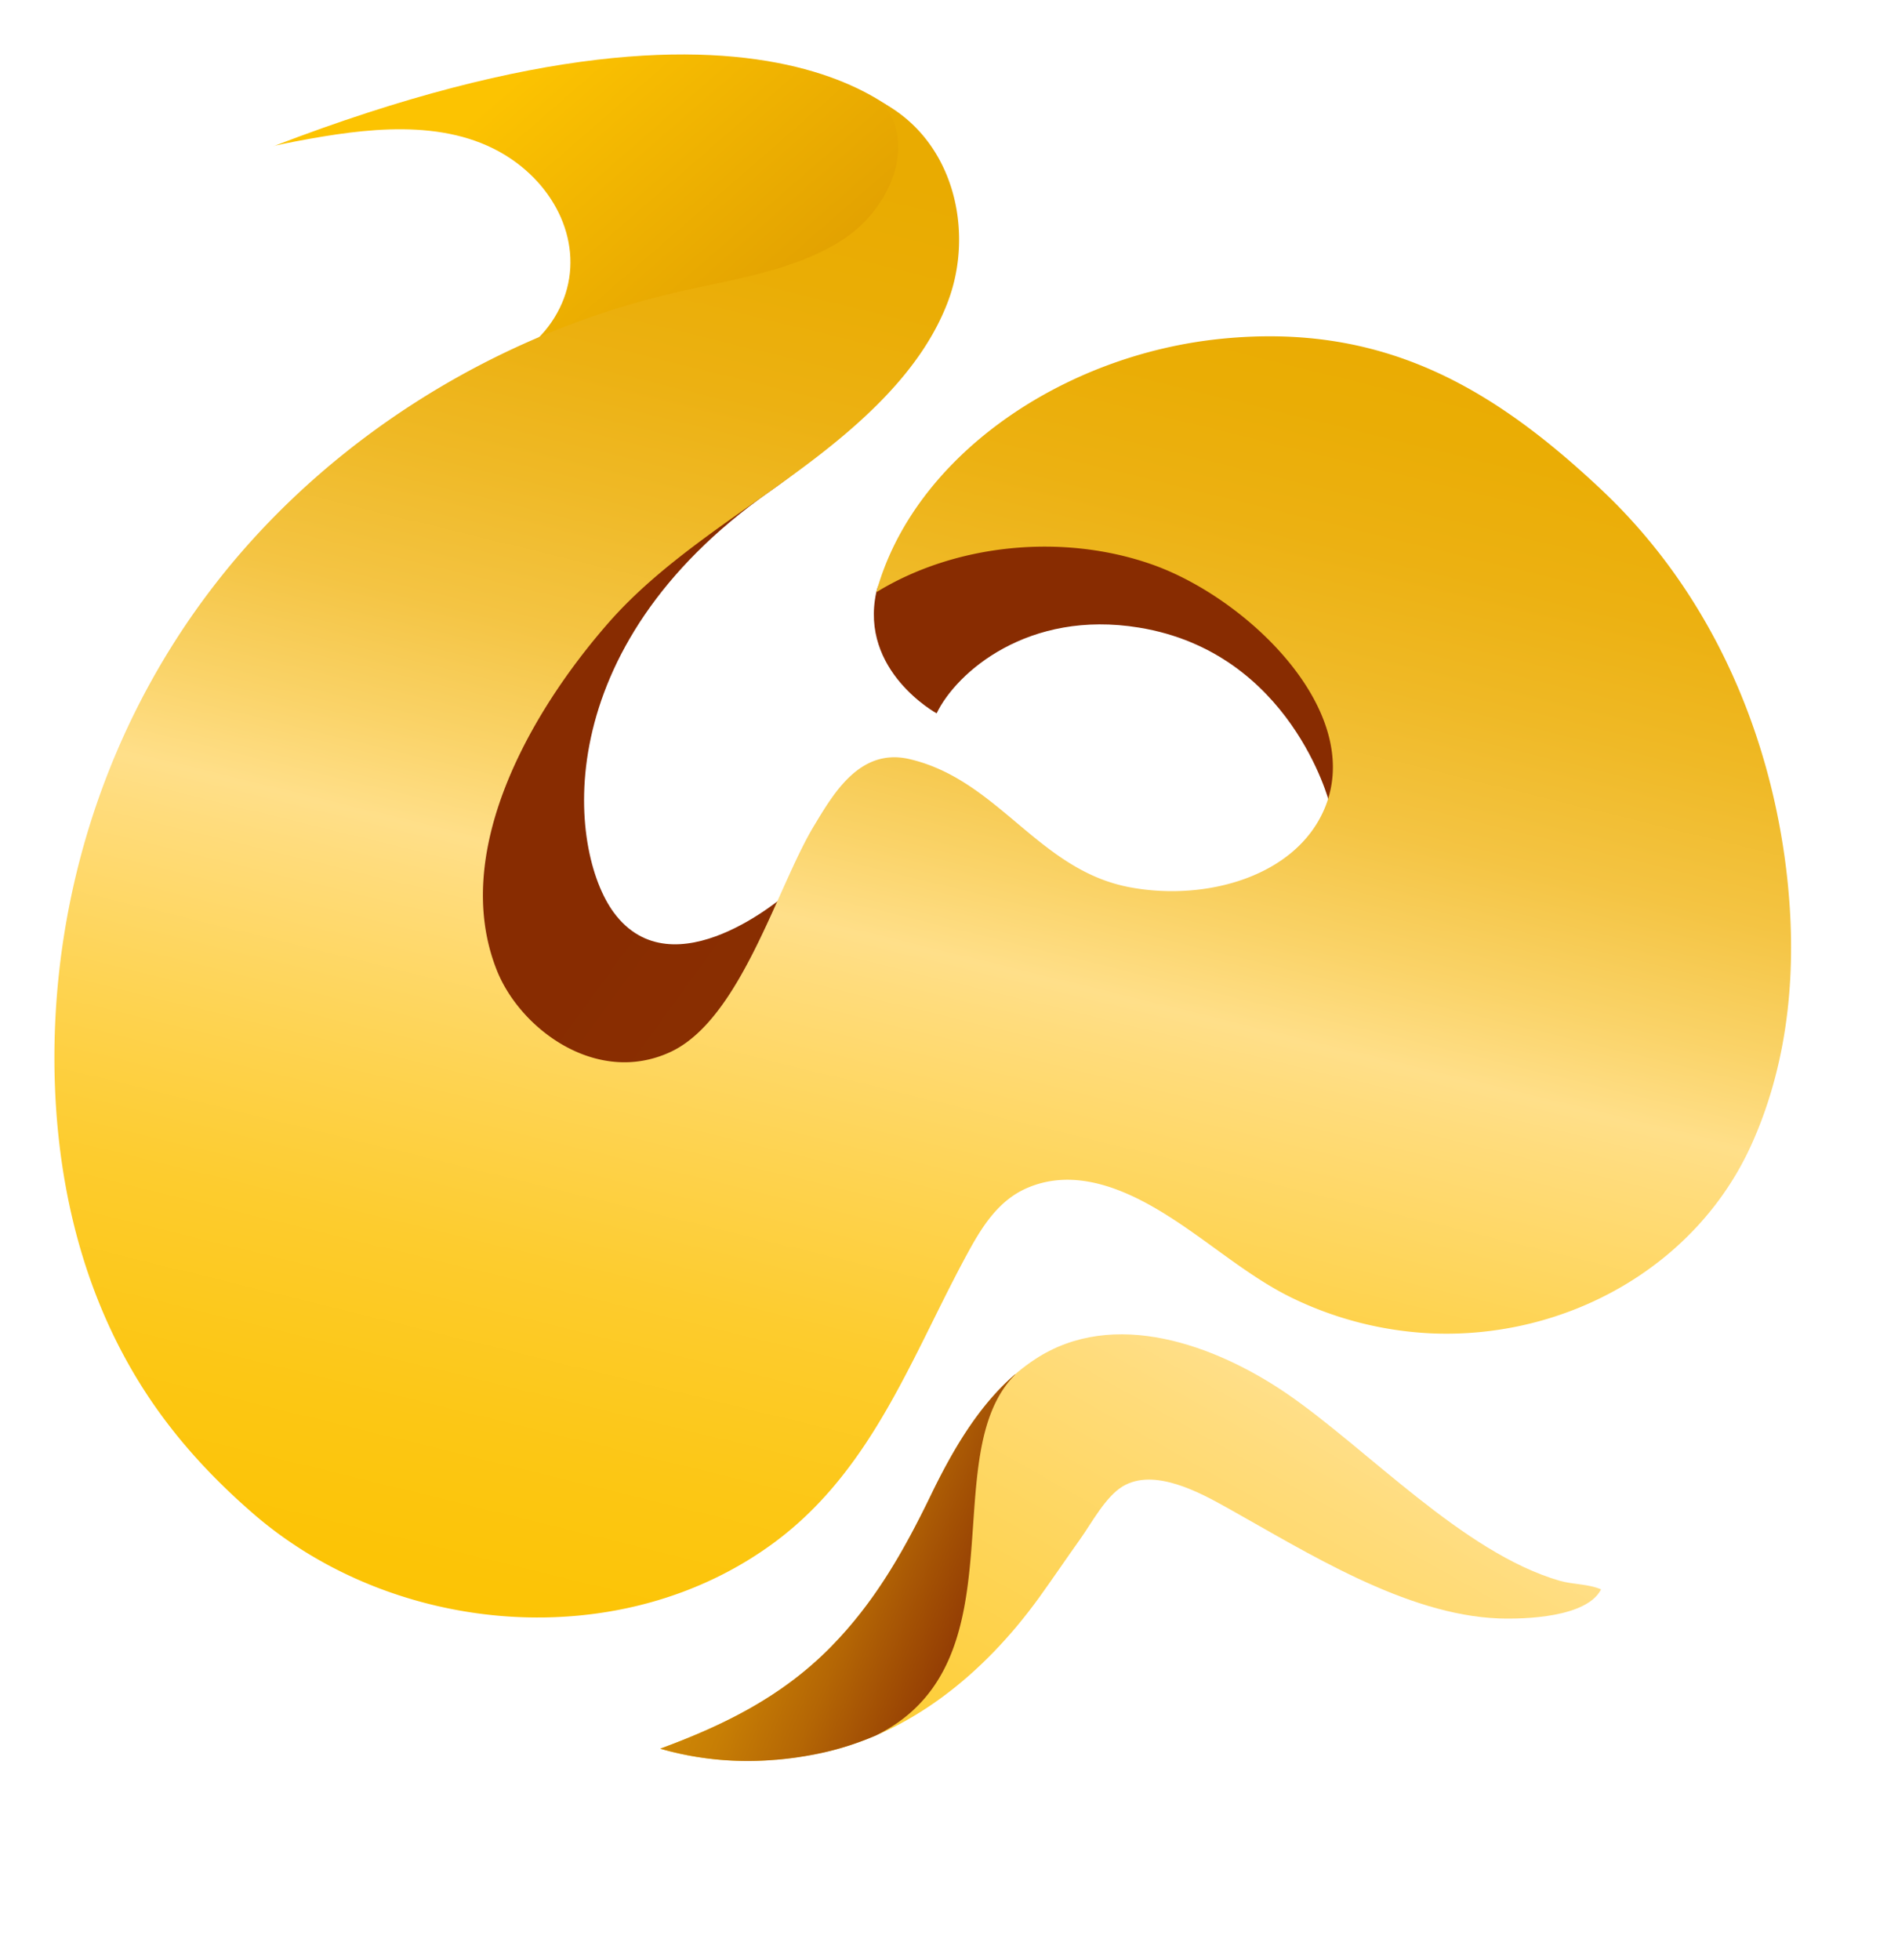
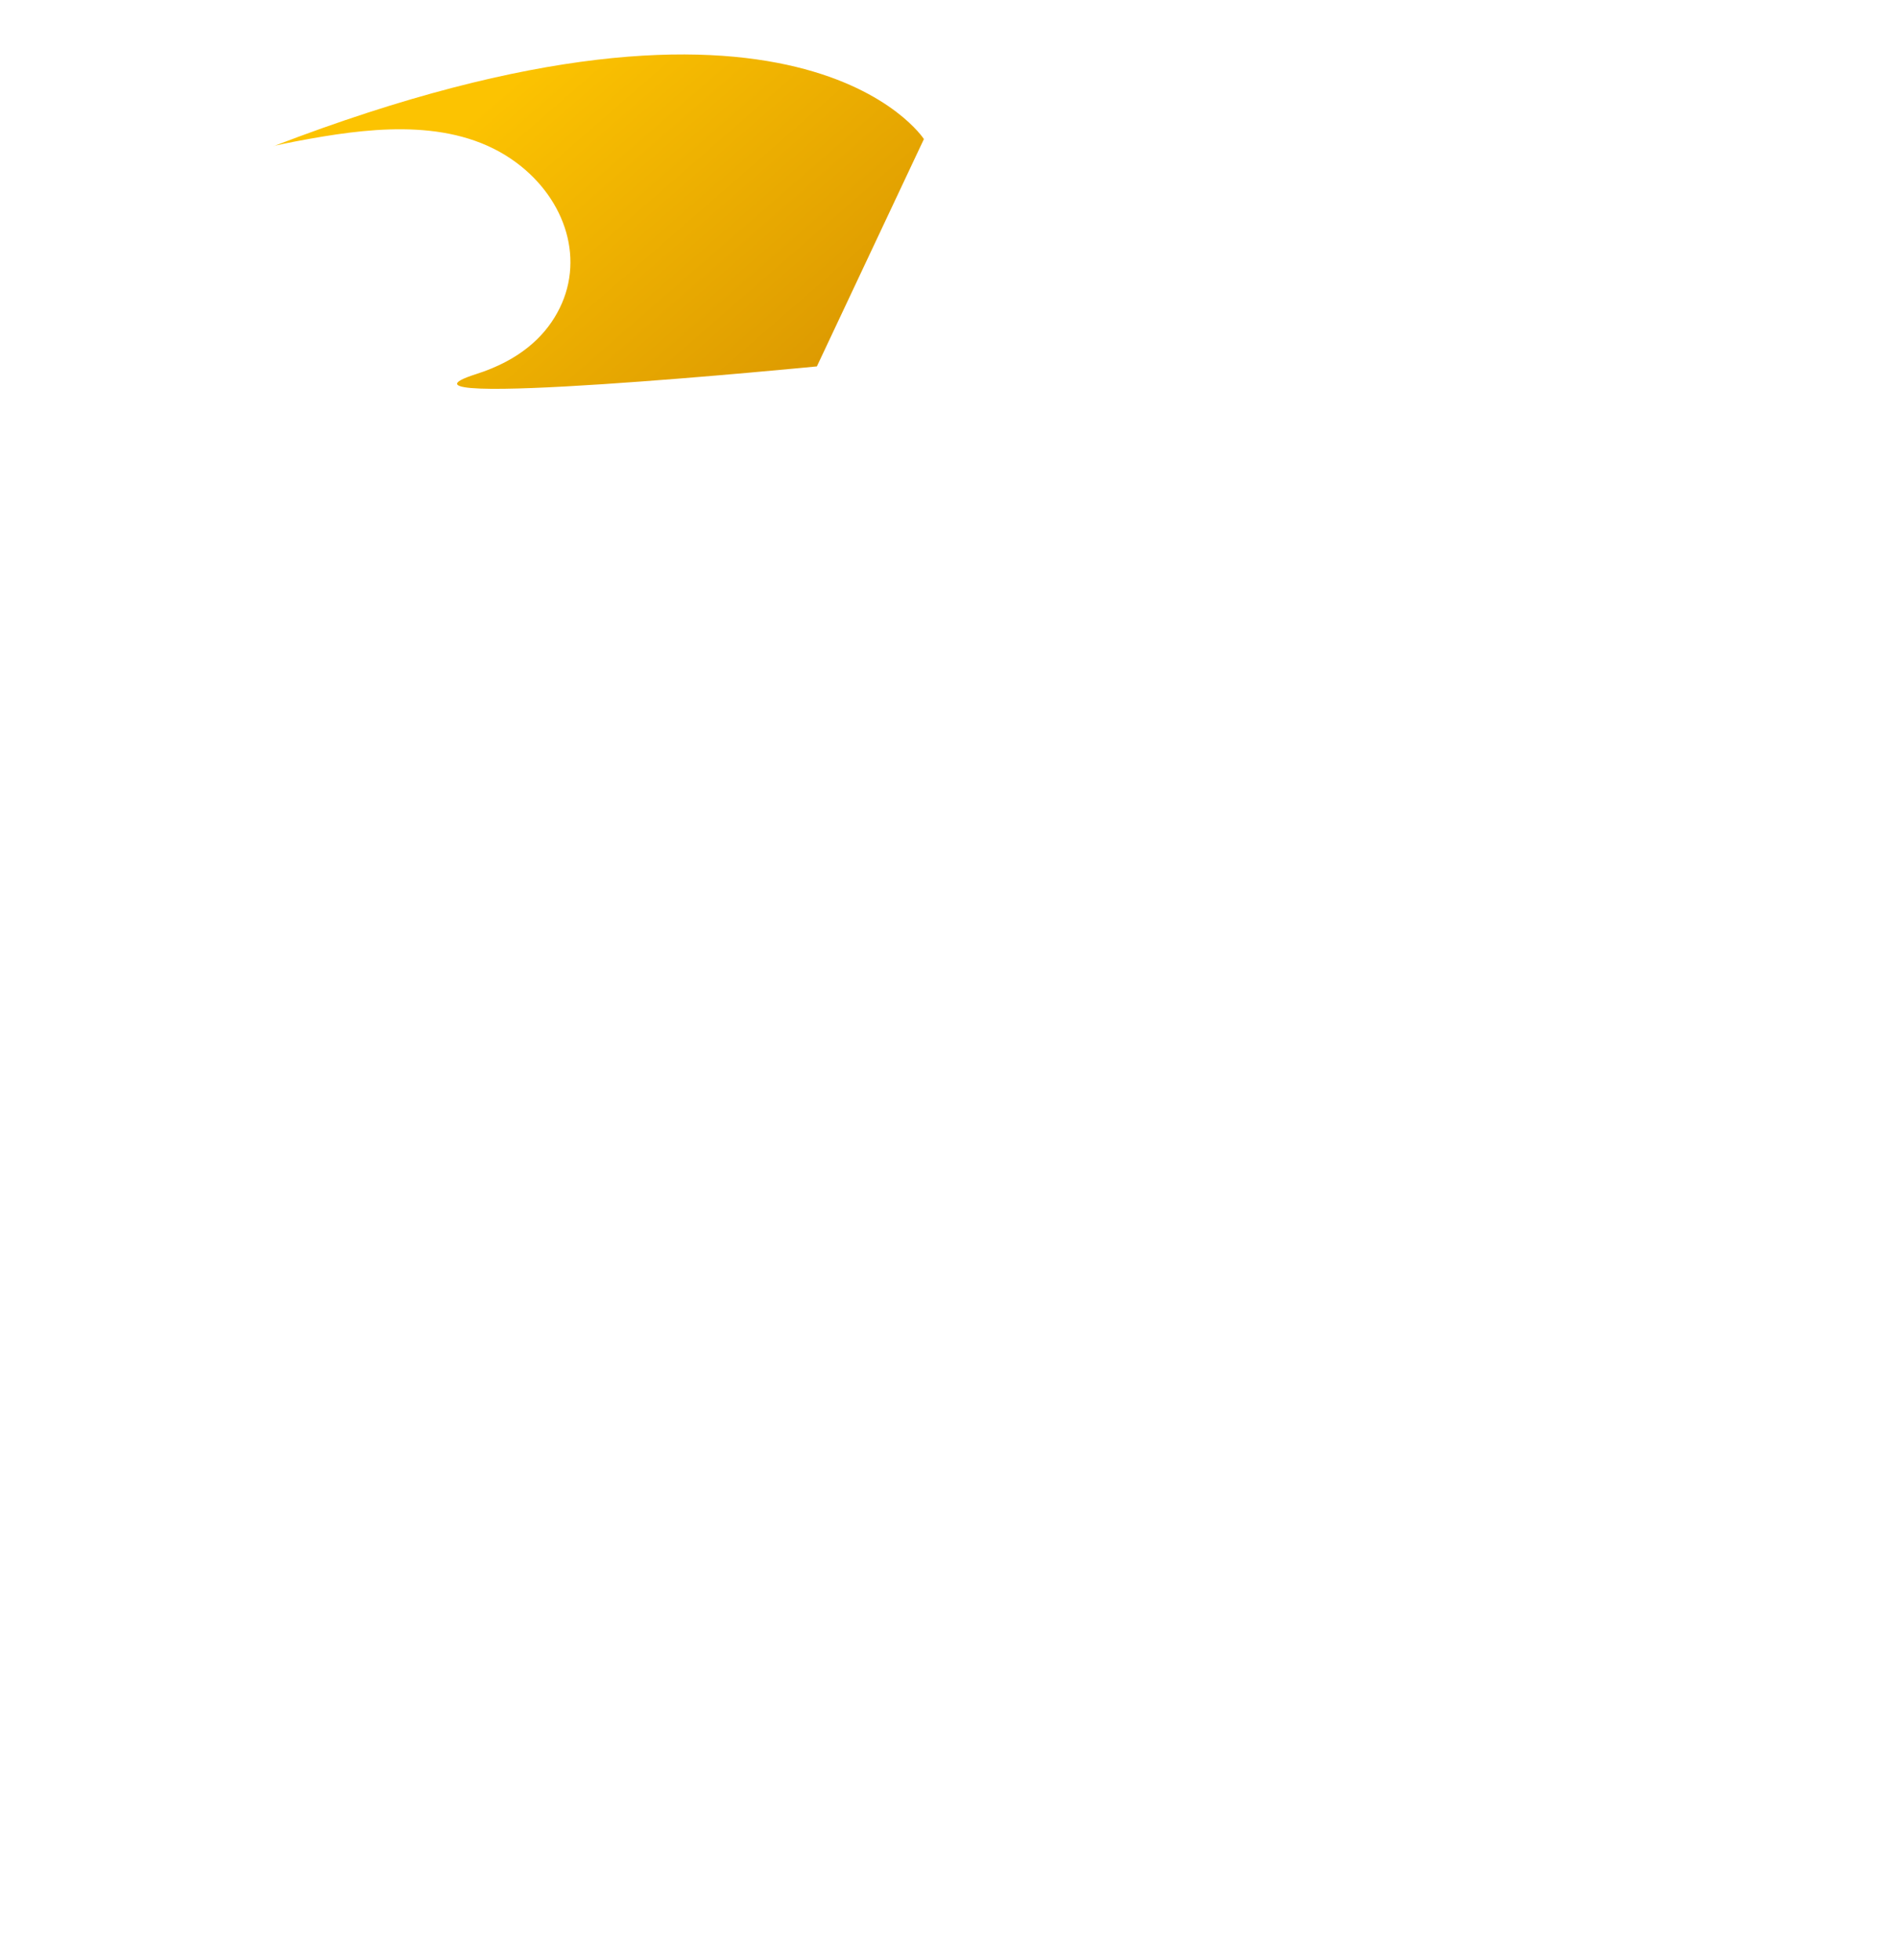
<svg xmlns="http://www.w3.org/2000/svg" width="31" height="32" fill="none">
  <path fill="url(#a)" d="M4.471 2.383s.231-.054.607-.12c1.082-.192 2.392-.326 3.36.396.813.607 1.129 1.613.661 2.453-.215.389-.61.77-1.324.997-1.9.606 5.567-.126 5.567-.126l1.748-3.712s-2.044-3.184-10.617.114l-.002-.002Z" />
-   <path fill="#882C01" d="M21.71 13.1s-.63-2.448-3.106-2.852c-1.81-.297-2.984.73-3.306 1.4 0 0-1.262-.689-.986-1.975s5.464-2.588 5.464-2.588l3.564 4.67-1.63 1.343v.002Z" />
-   <path fill="url(#b)" d="M12.84 14.603s-1.842 1.62-2.816.296c-.746-1.013-1.098-4.312 2.549-6.875 3.646-2.563-5.531 1.302-5.531 1.302l-1.646 5.098 3.156 3.392 4.647-.136-.36-3.081v.004Z" />
-   <path fill="url(#c)" d="M14.312 9.673c.609-2.225 3.049-3.889 5.656-4.143 2.606-.255 4.394.78 6.179 2.458 1.784 1.676 2.75 3.932 3.027 6.206.183 1.507.072 3.064-.558 4.475-.905 2.026-3.054 3.2-5.244 3.103a5.82 5.82 0 0 1-2.261-.575c-.705-.34-1.339-.903-2.023-1.336-.687-.436-1.537-.815-2.34-.45-.438.2-.697.605-.912.993-.919 1.671-1.555 3.564-3.171 4.769-2.504 1.866-6.212 1.552-8.531-.459-.721-.625-1.353-1.322-1.857-2.137-.98-1.584-1.373-3.408-1.388-5.209-.02-2.758.85-5.538 2.62-7.823 1.77-2.287 4.456-4.051 7.51-4.765.941-.22 1.947-.354 2.733-.858.786-.502 1.241-1.58.647-2.254 1.18.623 1.515 2.097 1.089 3.242-.425 1.143-1.441 2.043-2.498 2.816-1.057.773-2.204 1.48-3.042 2.433-1.315 1.498-2.592 3.779-1.833 5.685.38.957 1.627 1.889 2.83 1.336 1.15-.529 1.743-2.691 2.35-3.695.314-.519.746-1.277 1.555-1.091 1.458.337 2.106 1.811 3.598 2.093 1.241.235 2.71-.17 3.183-1.277.676-1.584-1.25-3.443-2.818-3.994-1.461-.513-3.213-.336-4.501.455v.002Z" />
-   <path fill="url(#d)" d="M26.15 25.952c-.23.457-1.237.49-1.67.475-1.525-.058-3.134-1.08-4.437-1.807-.446-.249-1.195-.659-1.708-.348-.279.168-.51.605-.696.865-.227.318-.446.643-.675.96-.89 1.226-2.114 2.246-3.636 2.544-.873.174-1.75.147-2.545-.087 1.049-.384 1.985-.848 2.776-1.649.726-.733 1.2-1.57 1.645-2.489.403-.83.91-1.701 1.7-2.22 1.288-.849 2.953-.23 4.106.555 1.322.905 2.886 2.603 4.461 3.06.223.065.466.05.681.142l-.002-.001Z" />
-   <path fill="url(#e)" d="M16.58 22.44c-.608.524-1.032 1.263-1.376 1.974-.446.92-.919 1.754-1.645 2.49-.791.8-1.729 1.264-2.776 1.65a5.179 5.179 0 0 0 1.882.181h.012a5.72 5.72 0 0 0 .65-.092c.342-.067.669-.172.98-.305 2.413-1.19.952-4.574 2.276-5.894l-.002-.004Z" />
  <defs>
    <linearGradient id="a" x1="12.56" x2="29.174" y1="-2.308" y2="16.781" gradientUnits="userSpaceOnUse">
      <stop stop-color="#FCC301" />
      <stop offset="1" stop-color="#882C01" />
    </linearGradient>
    <linearGradient id="b" x1="12.363" x2="27.791" y1="11.597" y2="22.794" gradientUnits="userSpaceOnUse">
      <stop stop-color="#882C01" />
      <stop offset=".18" stop-color="#8A2F01" />
      <stop offset=".34" stop-color="#933A01" />
      <stop offset=".5" stop-color="#A14D01" />
      <stop offset=".65" stop-color="#B66701" />
      <stop offset=".8" stop-color="#D08901" />
      <stop offset=".95" stop-color="#EFB301" />
      <stop offset="1" stop-color="#FCC301" />
    </linearGradient>
    <linearGradient id="c" x1="17.712" x2="11.505" y1="3.529" y2="28.885" gradientUnits="userSpaceOnUse">
      <stop stop-color="#E9AB01" />
      <stop offset=".08" stop-color="#EAAD05" />
      <stop offset=".16" stop-color="#ECB112" />
      <stop offset=".24" stop-color="#EFB926" />
      <stop offset=".33" stop-color="#F4C443" />
      <stop offset=".41" stop-color="#FAD368" />
      <stop offset=".47" stop-color="#FFDF89" />
      <stop offset=".5" stop-color="#FFDC7C" />
      <stop offset=".62" stop-color="#FED350" />
      <stop offset=".72" stop-color="#FDCC2E" />
      <stop offset=".83" stop-color="#FCC715" />
      <stop offset=".92" stop-color="#FCC406" />
      <stop offset="1" stop-color="#FCC301" />
    </linearGradient>
    <linearGradient id="d" x1="17.58" x2=".334" y1="1.865" y2="32.389" gradientUnits="userSpaceOnUse">
      <stop stop-color="#E9AB01" />
      <stop offset=".08" stop-color="#EAAD05" />
      <stop offset=".16" stop-color="#ECB112" />
      <stop offset=".24" stop-color="#EFB926" />
      <stop offset=".33" stop-color="#F4C443" />
      <stop offset=".41" stop-color="#FAD368" />
      <stop offset=".47" stop-color="#FFDF89" />
      <stop offset=".5" stop-color="#FFDC7C" />
      <stop offset=".62" stop-color="#FED350" />
      <stop offset=".72" stop-color="#FDCC2E" />
      <stop offset=".83" stop-color="#FCC715" />
      <stop offset=".92" stop-color="#FCC406" />
      <stop offset="1" stop-color="#FCC301" />
    </linearGradient>
    <linearGradient id="e" x1="12.329" x2="16.304" y1="24.933" y2="26.587" gradientUnits="userSpaceOnUse">
      <stop stop-color="#CE8706" />
      <stop offset=".18" stop-color="#C77E05" />
      <stop offset=".48" stop-color="#B46605" />
      <stop offset=".85" stop-color="#964004" />
      <stop offset=".93" stop-color="#8F3704" />
    </linearGradient>
  </defs>
</svg>